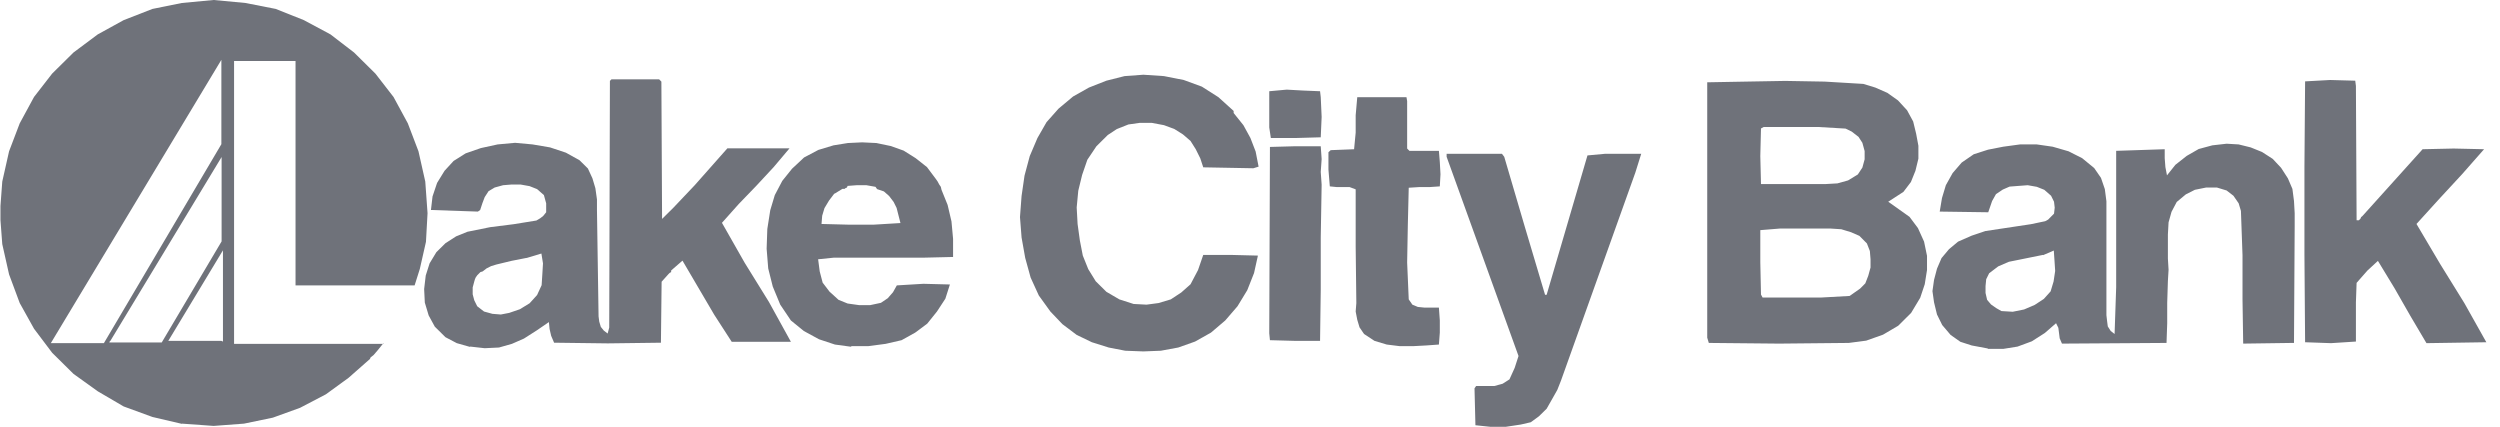
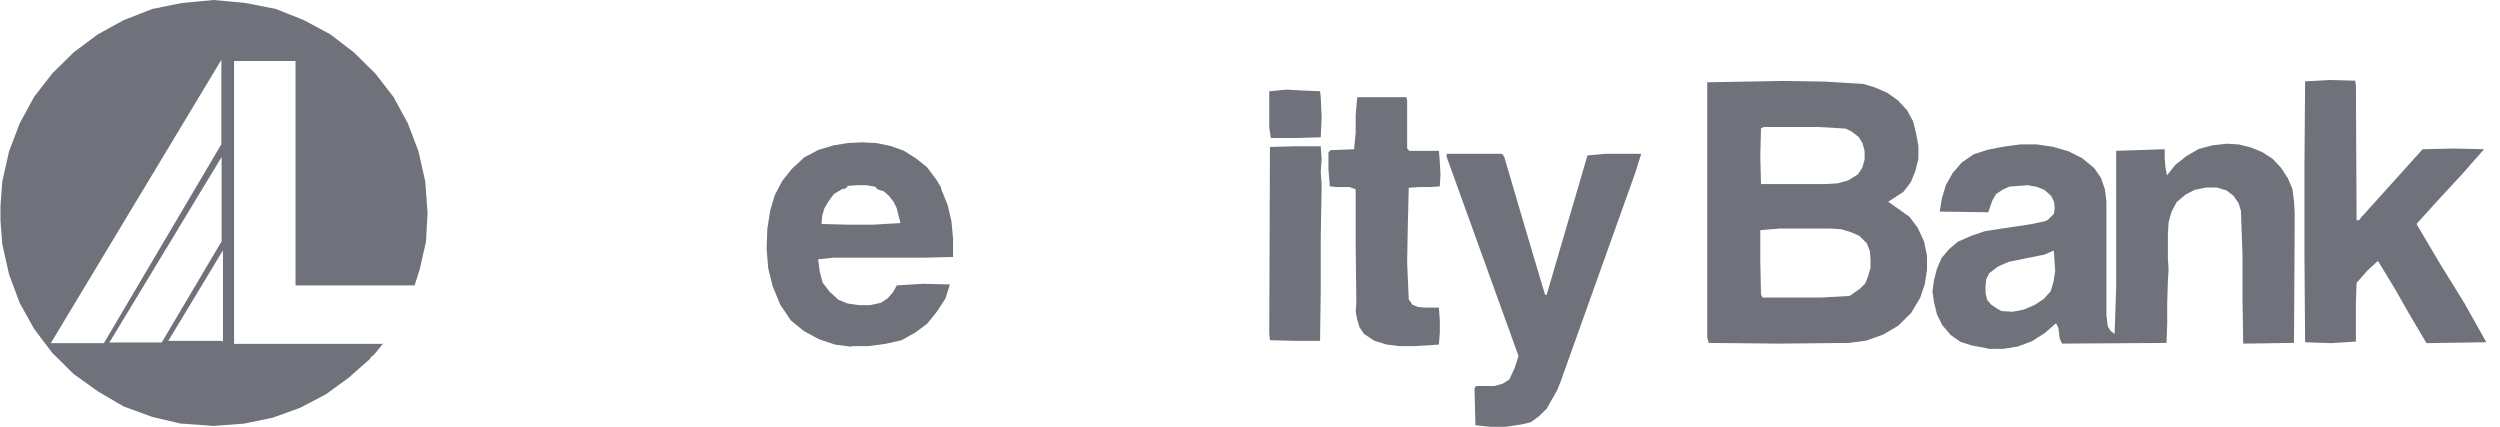
<svg xmlns="http://www.w3.org/2000/svg" width="164" height="28" viewBox="0 0 164 28" fill="none">
  <g clip-path="url(#clip0_1_18621)">
    <path d="M158.119 20.722L157.078 18.902L155.991 17.113L155.292 17.759L154.593 18.556L154.548 19.834V21.173V22.406L152.912 22.511L151.215 22.451L151.171 16.722V10.932L151.215 5.338L152.852 5.248L154.504 5.293L154.548 5.639L154.593 14.451H154.697H154.742L154.801 14.391L154.846 14.346L154.89 14.241L154.95 14.195L154.995 14.15L158.923 9.789L160.961 9.744L162.955 9.789L161.512 11.428L160.009 13.053L158.521 14.692L160.068 17.308L161.66 19.88L163.104 22.451L159.176 22.511L158.119 20.722Z" fill="#6F727A" />
-     <path d="M73.815 23.008L72.729 22.797L71.628 22.451L70.631 21.97L69.693 21.263L68.905 20.436L68.146 19.384L67.61 18.211L67.253 16.917L67.015 15.579L66.911 14.241L67.015 12.857L67.209 11.519L67.551 10.241L68.057 9.053L68.652 8.015L69.44 7.128L70.393 6.331L71.434 5.744L72.58 5.293L73.77 4.993L75.005 4.902L76.359 4.993L77.654 5.248L78.844 5.684L79.93 6.376L80.927 7.278V7.414L81.567 8.211L82.028 9.053L82.37 9.94L82.564 10.932L82.221 11.038L78.933 10.977L78.74 10.391L78.442 9.79L78.1 9.248L77.594 8.812L77.043 8.466L76.359 8.211L75.556 8.06H74.767L74.023 8.165L73.264 8.466L72.669 8.857L71.925 9.594L71.33 10.481L70.988 11.474L70.735 12.511L70.631 13.609L70.69 14.692L70.839 15.774L71.032 16.767L71.389 17.654L71.88 18.451L72.58 19.143L73.428 19.639L74.365 19.94L75.213 19.985L76.002 19.88L76.805 19.639L77.49 19.188L78.1 18.647L78.591 17.714L78.933 16.722H80.734L82.519 16.767L82.266 17.91L81.82 19.038L81.18 20.09L80.376 21.023L79.439 21.82L78.397 22.406L77.296 22.797L76.151 23.008L75.005 23.053L73.815 23.008Z" fill="#6F727A" />
    <path d="M83.367 9.053L83.263 8.361V7.564V6.782V5.985L84.409 5.88L85.495 5.94L86.596 5.985L86.641 6.376L86.7 7.669L86.641 9.007L85.004 9.053H83.367Z" fill="#6F727A" />
    <path d="M91.818 22.707L90.97 22.602L90.167 22.361L89.482 21.91L89.185 21.474L89.036 20.977L88.932 20.436L88.976 19.88L88.932 16.18V12.421L88.53 12.271H88.084H87.682L87.236 12.226L87.146 11.128V9.985L87.295 9.85L88.828 9.79L88.932 8.707V7.564L89.036 6.376H90.613H92.265L92.309 6.632V9.744L92.458 9.895H94.392L94.452 10.632L94.496 11.429L94.452 12.226L93.797 12.271H93.113L92.413 12.316L92.354 14.737L92.309 17.218L92.413 19.639L92.651 19.985L93.009 20.135L93.455 20.18H93.946H94.392L94.452 21.023V21.82L94.392 22.602L93.559 22.662L92.711 22.707H91.818Z" fill="#6F727A" />
    <path d="M97.785 28L96.788 27.895L96.728 25.474L96.833 25.323H97.428H98.023L98.573 25.173L99.02 24.887L99.362 24.135L99.615 23.354L94.898 10.286V10.09H98.529L98.678 10.286L100.017 14.842L101.356 19.338H101.46L104.138 10.196L105.284 10.09H106.474H107.664L107.278 11.323L102.397 24.978L102.159 25.579L101.802 26.211L101.46 26.812L100.954 27.308L100.418 27.699L99.764 27.85L98.767 28H97.785Z" fill="#6F727A" />
    <path d="M84.959 22.361L83.308 22.316L83.263 21.865L83.308 9.639L84.959 9.594H86.641L86.7 10.436L86.641 11.278L86.7 12.12L86.641 15.579V18.992L86.596 22.361H84.959Z" fill="#6F727A" />
    <path d="M54.725 12.707L54.383 13.158L54.085 13.654L53.936 14.15L53.892 14.692L55.633 14.737H57.329L59.07 14.632L58.817 13.639L58.623 13.248L58.326 12.857L57.983 12.556L57.537 12.406L57.433 12.256L56.838 12.15H56.198L55.603 12.195L55.558 12.301L55.454 12.346L55.409 12.391H55.261L54.77 12.692L54.725 12.707ZM55.871 22.752L54.77 22.602L53.728 22.256L52.731 21.714L51.883 21.023L51.184 19.985L50.693 18.797L50.395 17.609L50.291 16.316L50.336 15.023L50.529 13.79L50.827 12.797L51.318 11.865L51.958 11.068L52.746 10.331L53.684 9.835L54.68 9.534L55.618 9.383L56.555 9.338L57.492 9.383L58.43 9.579L59.278 9.88L60.067 10.376L60.81 10.962L61.406 11.759L61.51 11.91L61.614 12.105L61.718 12.256L61.763 12.451L62.164 13.444L62.417 14.526L62.522 15.669V16.857L60.632 16.902H54.71L53.669 17.008L53.773 17.805L53.966 18.541L54.413 19.128L55.008 19.669L55.603 19.91L56.347 20.015H57.091L57.79 19.865L58.236 19.564L58.579 19.173L58.832 18.722L60.572 18.617L62.313 18.662L62.016 19.594L61.465 20.436L60.825 21.233L60.037 21.82L59.144 22.316L58.102 22.556L56.957 22.707H55.811L55.871 22.752Z" fill="#6F727A" />
    <path d="M115.521 8.406L115.476 10.241L115.521 12.075H119.746L120.535 12.03L121.234 11.835L121.874 11.444L122.172 10.993L122.32 10.451V9.91L122.172 9.368L121.919 8.978L121.472 8.632L121.07 8.436L119.285 8.331H115.699L115.506 8.436L115.521 8.406ZM115.476 15.083V17.203L115.521 19.323L115.625 19.519H119.449L121.338 19.414L121.68 19.173L122.023 18.932L122.365 18.587L122.558 18.09L122.707 17.549V17.008L122.663 16.466L122.469 15.97L121.978 15.474L121.428 15.233L120.788 15.038L120.088 14.993H116.756L115.461 15.098L115.476 15.083ZM112.098 22.496L111.994 22.151V5.399L114.524 5.353L117.113 5.308L119.702 5.353L122.231 5.504L123.02 5.744L123.808 6.09L124.508 6.587L125.103 7.233L125.504 7.97L125.698 8.767L125.847 9.564V10.406L125.653 11.203L125.356 11.94L124.865 12.586L123.868 13.233L124.567 13.729L125.266 14.226L125.817 14.963L126.219 15.85L126.412 16.782V17.714L126.263 18.647L125.966 19.534L125.37 20.526L124.522 21.369L123.525 21.955L122.424 22.346L121.279 22.496L116.711 22.541L112.084 22.496H112.098Z" fill="#6F727A" />
    <path d="M134.015 16.722L133.271 16.872L132.527 17.023L131.783 17.173L131.084 17.474L130.489 17.925L130.295 18.316L130.251 18.767V19.218L130.355 19.669L130.608 19.97L130.95 20.21L131.292 20.406L132.036 20.451L132.78 20.301L133.48 20L134.075 19.609L134.521 19.113L134.715 18.466L134.819 17.774L134.774 17.083L134.729 16.436L134.03 16.737L134.015 16.722ZM130.385 22.857L129.343 22.662L128.599 22.421L127.959 21.97L127.409 21.323L127.067 20.631L126.873 19.834L126.769 19.098L126.873 18.361L127.067 17.624L127.364 16.932L127.855 16.346L128.451 15.85L129.343 15.459L130.236 15.158L131.233 15.007L132.23 14.857L133.227 14.707L134.164 14.511L134.357 14.406L134.551 14.21L134.744 14.015L134.789 13.624L134.744 13.233L134.551 12.842L134.105 12.451L133.614 12.255L133.018 12.15L132.423 12.195L131.828 12.241L131.382 12.436L130.935 12.737L130.682 13.188L130.429 13.925L127.245 13.88L127.394 12.992L127.647 12.15L128.093 11.353L128.689 10.662L129.477 10.12L130.415 9.819L131.411 9.624L132.512 9.474H133.614L134.655 9.624L135.697 9.925L136.589 10.376L137.378 11.023L137.824 11.669L138.077 12.406L138.181 13.203V20.677L138.226 21.068L138.271 21.413L138.464 21.714L138.717 21.91L138.821 18.842V9.895L142.005 9.789V10.376L142.05 10.962L142.154 11.504L142.705 10.812L143.449 10.226L144.237 9.774L145.13 9.534L146.067 9.428L146.856 9.474L147.644 9.669L148.388 9.97L149.088 10.421L149.638 11.007L150.085 11.699L150.382 12.391L150.486 13.188L150.531 13.985V14.827L150.486 22.496H150.382L147.153 22.541L147.109 19.669V16.752L147.005 13.835L146.856 13.338L146.514 12.842L146.067 12.496L145.427 12.301H144.728L143.984 12.451L143.389 12.752L142.794 13.248L142.452 13.895L142.258 14.586L142.214 15.383V16.962L142.258 17.699L142.214 18.436L142.169 19.865V21.203L142.124 22.496L135.265 22.541L135.116 22.195L135.072 21.849L135.027 21.504L134.878 21.203L134.134 21.849L133.286 22.391L132.349 22.737L131.411 22.887H130.415L130.385 22.857Z" fill="#6F727A" />
-     <path d="M34.549 16.917L33.552 17.113L32.555 17.354L32.213 17.459L31.916 17.609L31.663 17.805L31.514 17.85L31.41 17.955L31.305 18.06L31.201 18.211L31.157 18.316L31.112 18.466L31.008 18.857V19.308L31.112 19.699L31.305 20.09L31.752 20.436L32.302 20.587L32.853 20.632L33.403 20.526L34.103 20.286L34.742 19.895L35.233 19.354L35.531 18.707L35.576 18.015L35.62 17.278L35.516 16.632L34.519 16.932L34.549 16.917ZM30.814 22.752L29.966 22.511L29.222 22.12L28.523 21.429L28.121 20.692L27.868 19.85L27.824 18.962L27.928 18.075L28.181 17.278L28.627 16.541L29.222 15.955L29.922 15.504L30.666 15.203L32.154 14.902L33.701 14.707L35.189 14.466L35.442 14.316L35.635 14.165L35.829 13.925V13.338L35.68 12.797L35.233 12.406L34.742 12.211L34.147 12.105H33.552L33.002 12.15L32.451 12.301L32.049 12.541L31.796 12.932L31.648 13.323L31.499 13.775L31.35 13.88L28.27 13.775L28.374 12.887L28.672 12L29.163 11.203L29.758 10.556L30.547 10.06L31.544 9.714L32.645 9.474L33.79 9.369L34.936 9.474L36.082 9.669L37.123 10.015L38.016 10.511L38.566 11.053L38.864 11.699L39.057 12.346L39.161 13.083V13.775L39.266 20.752L39.31 21.098L39.414 21.444L39.608 21.684L39.861 21.88L39.965 21.489L40.01 5.308L40.114 5.203H43.238L43.387 5.354L43.432 14.361L44.176 13.624L44.875 12.887L45.574 12.15L47.717 9.729H51.794L50.752 10.963L49.607 12.196L48.461 13.384L47.36 14.617L48.848 17.233L50.44 19.805L51.883 22.421H48L46.854 20.647L45.812 18.872L44.771 17.098L44.027 17.744V17.85H43.982V17.895H43.938L43.893 17.94L43.848 17.985L43.402 18.481L43.357 22.481L39.876 22.526L36.349 22.481L36.156 22.03L36.052 21.579L36.007 21.128L35.219 21.669L34.37 22.211L33.582 22.556L32.734 22.797L31.796 22.842L30.859 22.737L30.814 22.752Z" fill="#6F727A" />
    <path d="M25.116 22.556L25.16 22.511V22.556H25.116ZM11.04 22.361H14.522L14.626 22.406V16.421L11.04 22.361ZM7.216 22.361L7.172 22.466H10.609L14.537 15.835V10.301L7.231 22.376L7.216 22.361ZM3.333 22.511H6.815L14.522 9.459V3.925L3.333 22.511ZM11.933 27.805L9.999 27.353L8.109 26.662L6.413 25.669L4.821 24.526L3.422 23.143L2.232 21.564L1.294 19.88L0.595 18L0.149 16.015L0.03 14.436V13.519L0.149 11.91L0.595 9.925L1.294 8.09L2.232 6.361L3.422 4.827L4.821 3.444L6.413 2.256L8.109 1.323L9.999 0.586L11.933 0.195L14.016 0L16.099 0.195L18.093 0.586L19.938 1.323L21.679 2.256L23.226 3.444L24.625 4.827L25.815 6.361L26.753 8.09L27.452 9.925L27.898 11.91L28.047 13.985L27.943 15.865L27.541 17.639L27.199 18.722H19.387V4H15.355V22.556H25.116L24.803 22.947L24.506 23.293L24.312 23.444L24.268 23.549L22.869 24.782L21.381 25.865L19.685 26.752L17.899 27.398L16.01 27.79L14.016 27.94L11.933 27.79V27.805Z" fill="#6F727A" />
  </g>
  <defs>
    <clipPath id="clip0_1_18621">
      <rect width="163.104" height="28" fill="white" />
    </clipPath>
  </defs>
</svg>